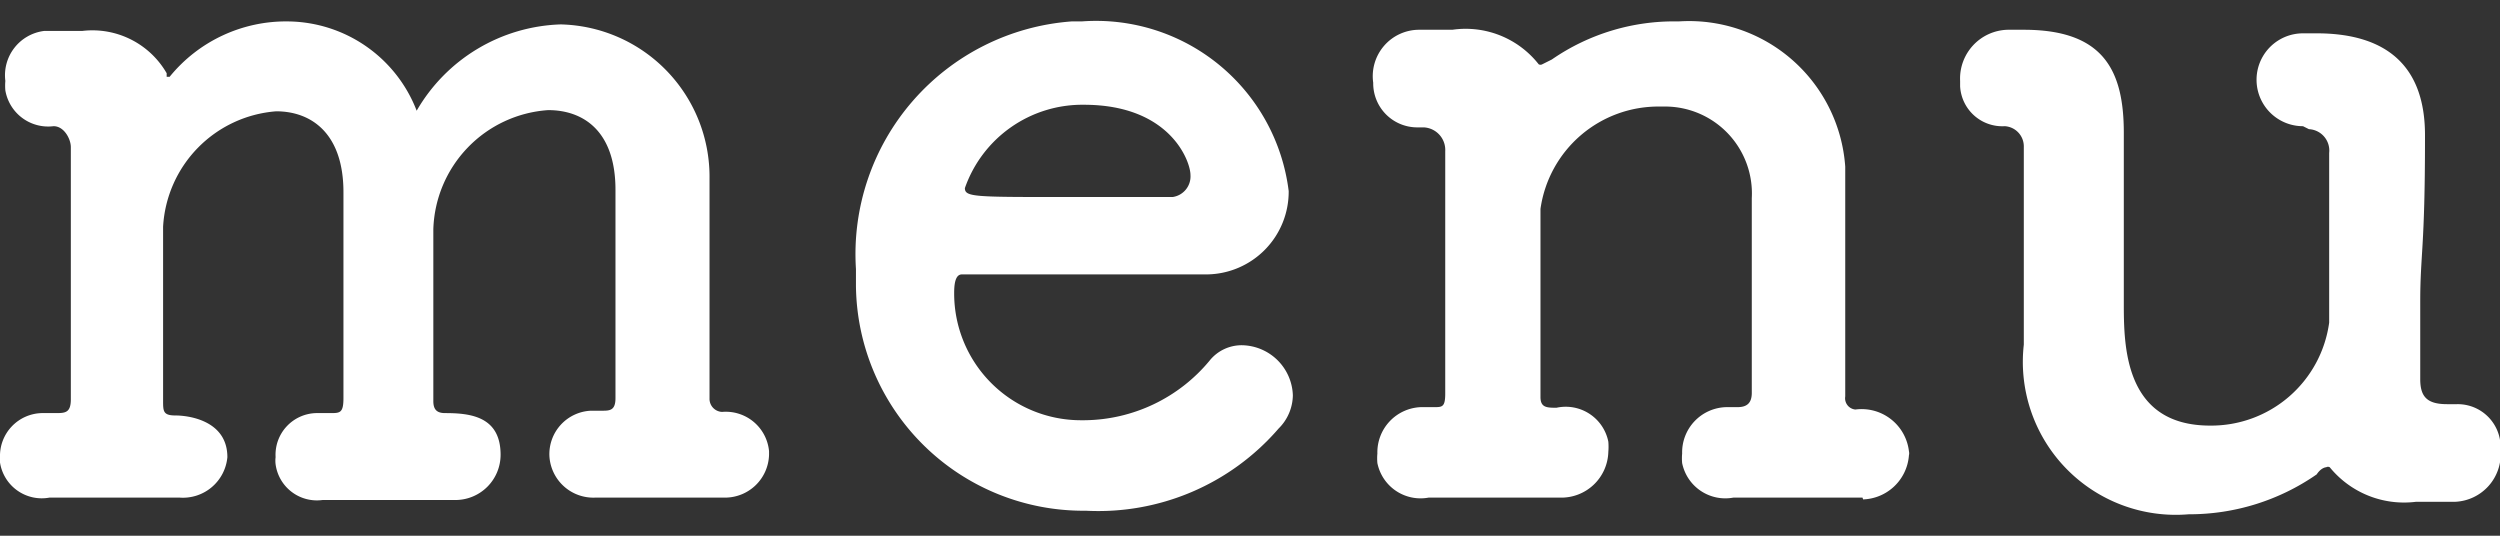
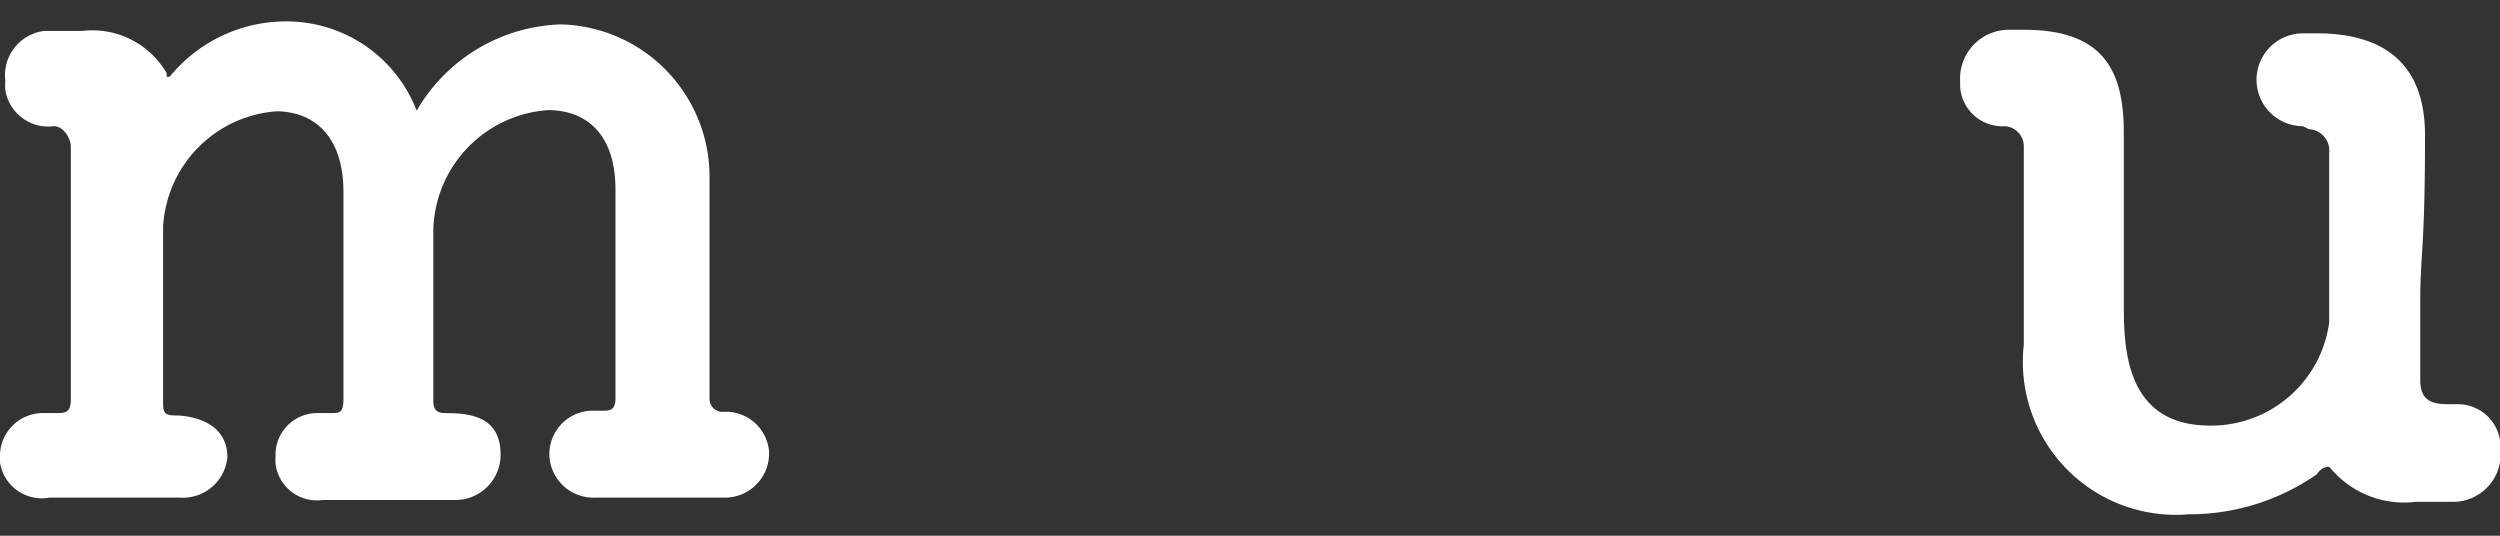
<svg xmlns="http://www.w3.org/2000/svg" width="42" height="9" viewBox="0 0 42 9">
  <rect x="0" y="0" width="42" height="9" fill="#333333" stroke="none" />
  <g>
    <g>
      <path d="M12.19,8.36H10a.74.74,0,0,1-.77-.7.73.73,0,0,1,.7-.76h.18c.13,0,.23,0,.23-.21V3.19c0-1-.55-1.34-1.13-1.34a2.07,2.07,0,0,0-1.93,2V6.74c0,.16.08.2.2.2.43,0,.93.06.93.7a.76.76,0,0,1-.74.76H5.42a.7.7,0,0,1-.79-.6.49.49,0,0,1,0-.12.7.7,0,0,1,.68-.74h.24c.16,0,.22,0,.22-.25V3.23c0-1-.55-1.36-1.13-1.36a2.06,2.06,0,0,0-1.9,1.94V6.73c0,.18,0,.25.21.25s.87.08.87.7a.75.75,0,0,1-.8.68H.83A.71.71,0,0,1,0,7.77a.28.28,0,0,1,0-.09.72.72,0,0,1,.7-.74s0,0,.06,0H.93c.16,0,.26,0,.26-.23V2.47c0-.13-.11-.35-.29-.35h0a.73.73,0,0,1-.81-.6.85.85,0,0,1,0-.16A.75.75,0,0,1,.74.52h.64a1.44,1.44,0,0,1,1.42.71v.06h.05a2.52,2.52,0,0,1,2-.93A2.34,2.34,0,0,1,7,1.86,2.9,2.9,0,0,1,9.42.41,2.56,2.56,0,0,1,11.92,3V6.69a.22.22,0,0,0,.21.23h0a.73.73,0,0,1,.79.66v.06a.74.74,0,0,1-.74.72Z" style="fill: #fff;fill-rule: evenodd" />
-       <path d="M18.24,8.58a3.82,3.82,0,0,1-3.86-3.77c0-.09,0-.19,0-.29A3.92,3.92,0,0,1,18,.36h.17a3.26,3.26,0,0,1,3.48,2.85,1.39,1.39,0,0,1-1.37,1.4H16.16c-.1,0-.13.13-.13.31a2.13,2.13,0,0,0,2.12,2.14h.07a2.76,2.76,0,0,0,2.1-1,.69.69,0,0,1,.55-.26.87.87,0,0,1,.85.84.8.8,0,0,1-.24.56A4,4,0,0,1,18.24,8.58ZM20,2.94c0-.23-.34-1.18-1.79-1.18a2.09,2.09,0,0,0-2,1.4c0,.15.16.15,1.66.15H19.7A.35.35,0,0,0,20,2.94Z" style="fill: #fff;fill-rule: evenodd" />
-       <path d="M31.29,8.36H29.12a.74.74,0,0,1-.86-.58.86.86,0,0,1,0-.16A.76.76,0,0,1,29,6.84h.19c.16,0,.24-.07.24-.24V3.33A1.46,1.46,0,0,0,28,1.79h-.12a2,2,0,0,0-2,1.72V6.67c0,.18.11.18.27.18a.73.73,0,0,1,.87.57,1,1,0,0,1,0,.17.79.79,0,0,1-.81.77H24a.74.74,0,0,1-.86-.58.86.86,0,0,1,0-.16.76.76,0,0,1,.73-.78h.22c.14,0,.19,0,.19-.23,0-1.64,0-1.92,0-2.53V2.54a.38.38,0,0,0-.36-.4h-.12a.74.74,0,0,1-.73-.75v0A.78.78,0,0,1,23.84.5h.56a1.56,1.56,0,0,1,1.45.58.06.06,0,0,0,.06,0L26.07,1A3.61,3.61,0,0,1,28.2.36,2.63,2.63,0,0,1,31,2.8c0,.11,0,.22,0,.33,0,.65,0,2.32,0,3.53a.19.19,0,0,0,.17.22h0a.8.8,0,0,1,.9.7.15.15,0,0,1,0,.07.8.8,0,0,1-.83.74H31.3Z" style="fill: #fff;fill-rule: evenodd" />
      <path d="M38.69,2.12a.78.78,0,1,1,0-1.56h.23c1,0,1.82.4,1.82,1.71v.06c0,1.84-.08,1.94-.08,2.74V6.37c0,.29.11.42.45.42h.17a.72.72,0,0,1,.73.72v.07a.8.8,0,0,1-.76.85h-.66a1.61,1.61,0,0,1-1.45-.58.06.06,0,0,0-.06,0s-.08,0-.16.12a3.75,3.75,0,0,1-2.15.67A2.57,2.57,0,0,1,34,5.79V2.47a.34.34,0,0,0-.32-.35.71.71,0,0,1-.75-.67V1.36A.82.82,0,0,1,33.73.5H34c1.32,0,1.68.66,1.68,1.73v.13c0,.9,0,2,0,2.72s0,2.07,1.45,2.07a2,2,0,0,0,2-1.73V2.57a.36.36,0,0,0-.34-.4h0Z" style="fill: #fff;fill-rule: evenodd" />
    </g>
    <rect width="42" height="9" style="fill: none" />
  </g>
</svg>